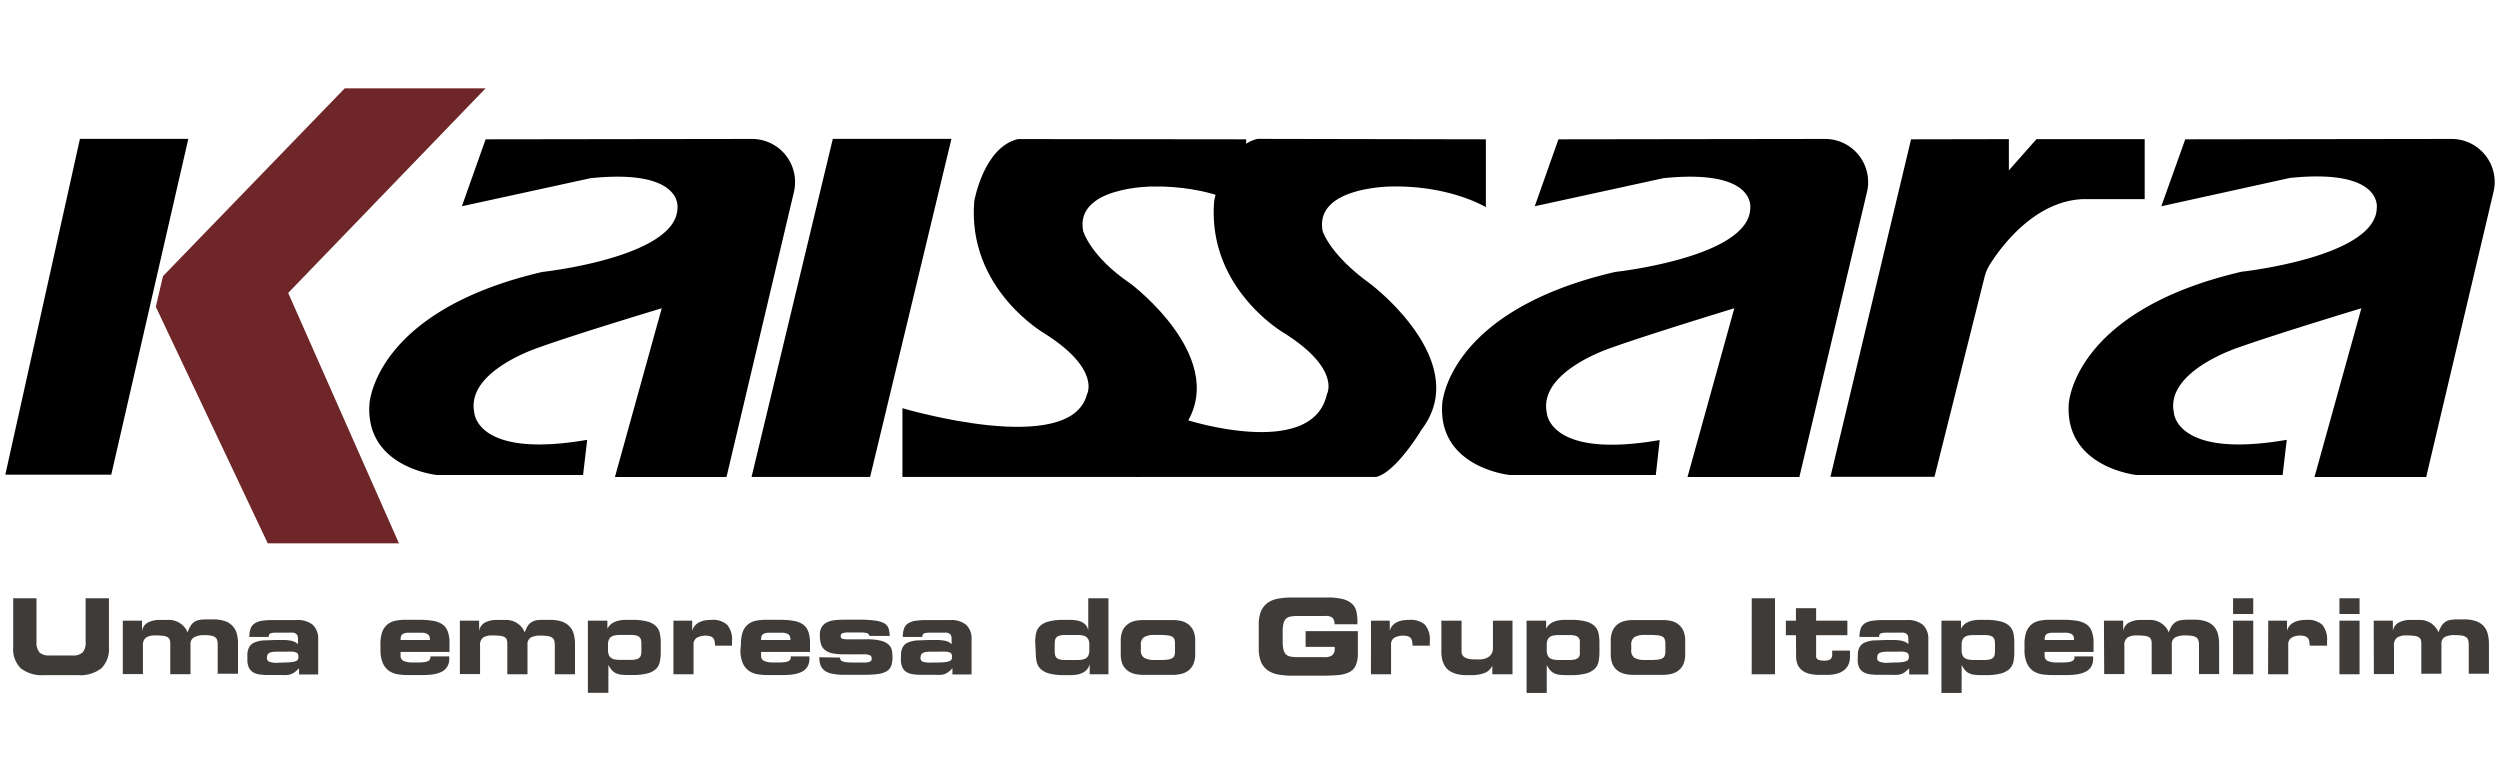
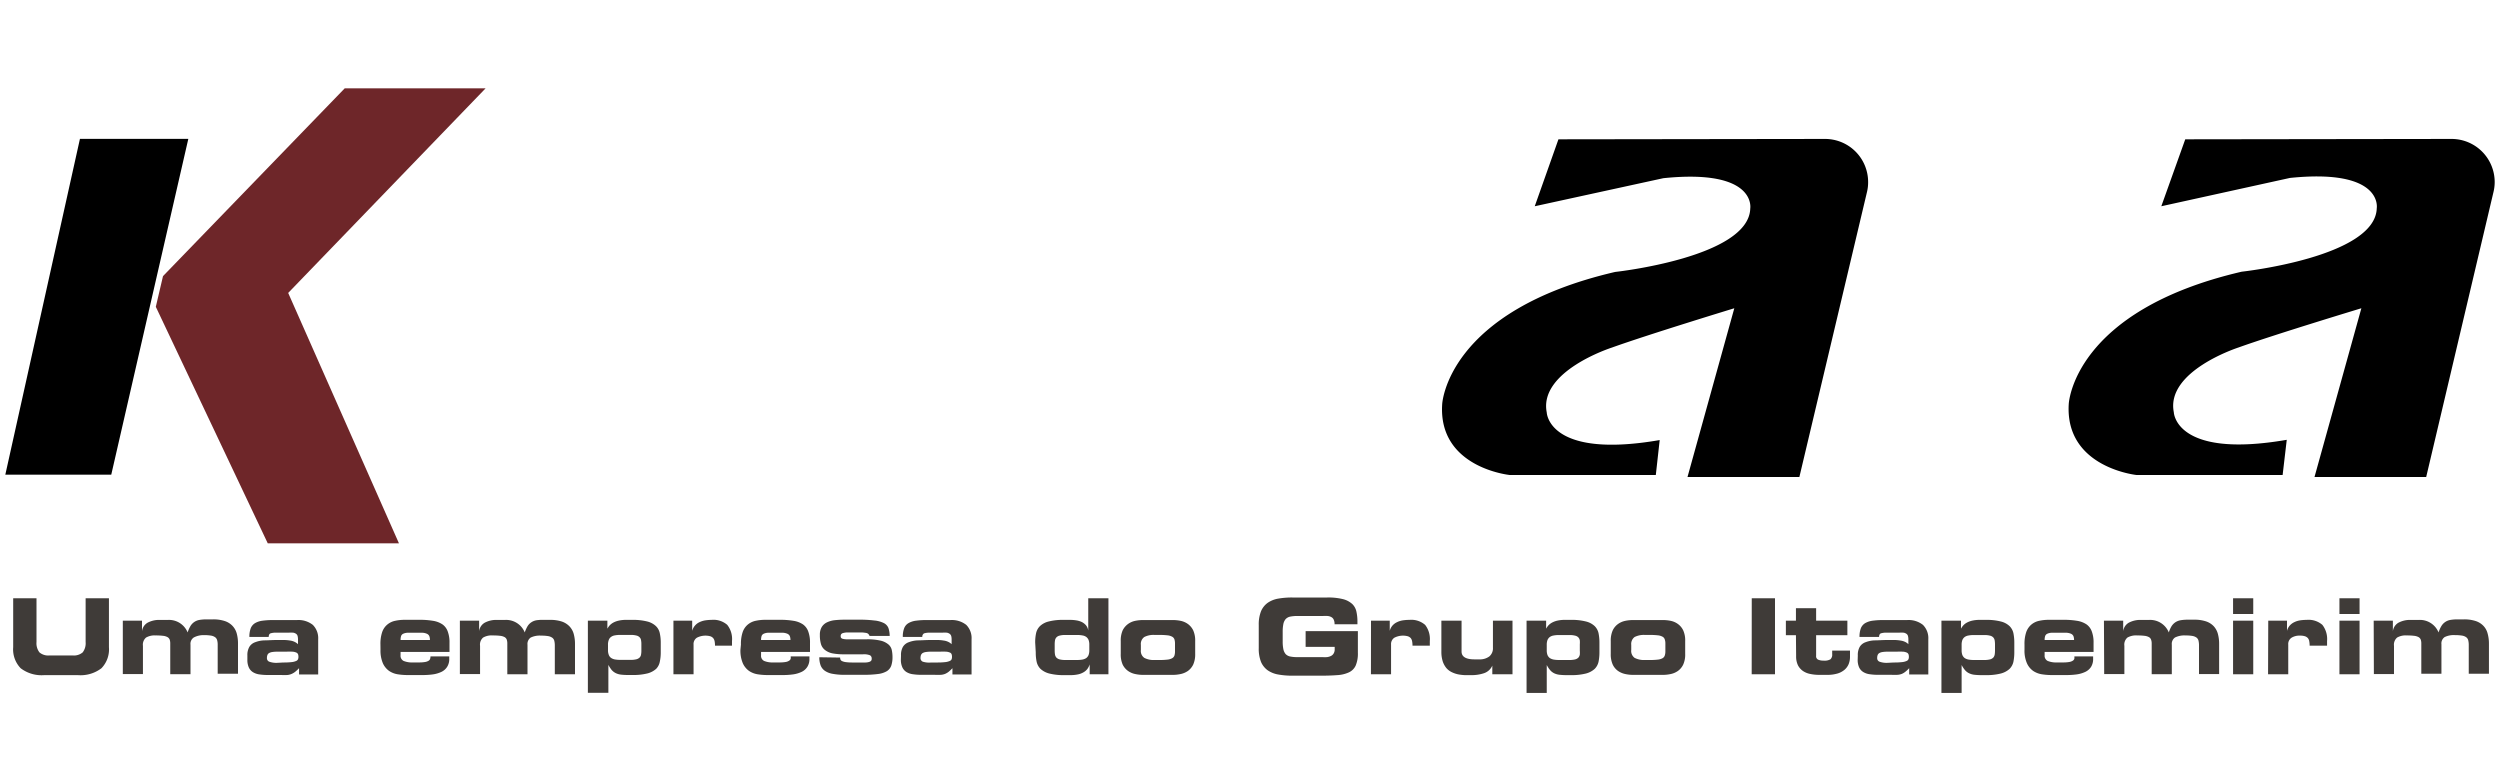
<svg xmlns="http://www.w3.org/2000/svg" data-name="Camada 1" viewBox="0 0 400 125">
  <path d="m349.64 22.29 42.61-.06a6.9 6.9 0 0 1 6.9 6.88 6.61 6.61 0 0 1-.19 1.6l-10.77 45.61h-17.87l7.5-27S364 53.5 358.18 55.59c0 0-11.69 3.75-10.37 10.37 0 0 .22 7.49 18.07 4.41l-.66 5.63h-23.37S330.37 74.81 331 64.64c0 0 .66-14.89 27.68-21.17 0 0 21.38-2.32 21.6-10.15 0 0 1.1-6.39-13.89-4.85L345.81 33Zm-100.29 0 42.65-.06a6.89 6.89 0 0 1 6.9 6.88 6.6 6.6 0 0 1-.18 1.6L287.9 76.32H270l7.49-27s-13.84 4.22-19.64 6.31c0 0-11.69 3.75-10.37 10.37 0 0 .23 7.49 18.07 4.41l-.62 5.59h-23.37s-11.47-1.15-10.81-11.32c0 0 .67-14.89 27.68-21.17 0 0 21.39-2.32 21.61-10.15 0 0 1.1-6.39-13.9-4.85L245.56 33Zm-236.56-.07h17.34L17.8 75.95H.85l11.94-53.73z" />
  <path d="m26.08 44.18 29.08-30.05H77.7L46.11 46.87l17.72 40.06H42.84L24.93 49.09l1.15-4.91z" style="fill:#6e2629" />
-   <path d="m77.7 22.29 42.61-.06a6.89 6.89 0 0 1 6.9 6.88 7.14 7.14 0 0 1-.18 1.6l-10.79 45.61H98.39l7.49-27S92 53.5 86.24 55.59c0 0-11.69 3.75-10.36 10.37 0 0 .22 7.49 18.07 4.41L93.29 76H69.91s-11.47-1.15-10.8-11.32c0 0 .66-14.89 27.67-21.17 0 0 21.39-2.32 21.61-10.15 0 0 1.1-6.39-13.9-4.85L73.9 33Zm55.55-.07h18.98l-13.01 54.09h-18.97l13-54.09zm172.52.07-12.9 54h16.65l8-31.95a7.19 7.19 0 0 1 .9-2.09c1.78-2.81 7.16-10.12 14.9-10.39h9.83v-9.6h-17.31l-4.42 5v-5Zm-68.03 0v10.86s-5.62-3.47-15.05-3.31c0 0-12.4 0-11.07 7.11 0 0 1.07 3.73 7.6 8.44 0 0 16.54 12.4 8.25 23.32 0 0-4.05 6.8-7.27 7.6h-38.67l8.47-9.09s20 6.37 22.3-4.14c0 0 2.31-4-6.78-9.75 0 0-12.41-7.11-11.25-21.17 0 0 1.49-8.65 6.94-9.94Z" />
-   <path d="M199.38 22.29v10.86s-5.63-3.47-15-3.31c0 0-12.41 0-11.08 7.11 0 0 1.14 4.09 7.6 8.44 0 0 16.54 12.4 8.27 23.32 0 0-4.63 7.6-7.27 7.6h-37.51v-11s26.86 8 29.52-2.2c0 0 2.31-4-6.78-9.75 0 0-12.41-7.11-11.25-21.17 0 0 1.49-8.65 7-9.94Z" />
  <path d="M2.11 95.72h3.73v7a2.4 2.4 0 0 0 .47 1.66 2.15 2.15 0 0 0 1.61.49h3.7a2.15 2.15 0 0 0 1.61-.49 2.4 2.4 0 0 0 .47-1.66v-7h3.73v7.83a4.34 4.34 0 0 1-1.2 3.37 5.5 5.5 0 0 1-3.79 1.1H7.1a5.52 5.52 0 0 1-3.79-1.1 4.34 4.34 0 0 1-1.2-3.37Zm17.54 3.59h3.07V101a1.82 1.82 0 0 1 .9-1.37 3.92 3.92 0 0 1 2-.44h1.23a3.21 3.21 0 0 1 3.17 2 5.44 5.44 0 0 1 .44-1 2.08 2.08 0 0 1 1.44-1 6.67 6.67 0 0 1 1.18-.09h1a5.83 5.83 0 0 1 1.86.26 3 3 0 0 1 1.24.76 2.85 2.85 0 0 1 .69 1.21 6 6 0 0 1 .21 1.65v4.82h-3.25v-4.6a2.66 2.66 0 0 0-.08-.74.88.88 0 0 0-.31-.49 1.56 1.56 0 0 0-.66-.27 6.67 6.67 0 0 0-1.13-.08A3.31 3.31 0 0 0 31 102a1.22 1.22 0 0 0-.52 1.15v4.72h-3.24V103a2 2 0 0 0-.09-.66.8.8 0 0 0-.35-.4 1.87 1.87 0 0 0-.71-.21 9.66 9.66 0 0 0-1.19-.06 2.71 2.71 0 0 0-1.53.34 1.49 1.49 0 0 0-.5 1.32v4.52h-3.22Zm19.93 5.56a2.61 2.61 0 0 1 .31-1.36 1.75 1.75 0 0 1 .9-.74 4.52 4.52 0 0 1 1.47-.31c.59 0 1.28-.06 2.06-.06h1.18a6.38 6.38 0 0 1 .93.09 2.37 2.37 0 0 1 .71.21 2 2 0 0 1 .54.37v-.75a2.12 2.12 0 0 0-.06-.54.64.64 0 0 0-.22-.35 1.13 1.13 0 0 0-.47-.2 5.05 5.05 0 0 0-.76 0h-1.9a2.87 2.87 0 0 0-1 .11c-.18.08-.27.27-.28.57H39.9a3.87 3.87 0 0 1 .22-1.4 1.72 1.72 0 0 1 .69-.81 3.14 3.14 0 0 1 1.2-.39 12.68 12.68 0 0 1 1.76-.1h3.74a3.71 3.71 0 0 1 2.54.77 3 3 0 0 1 .86 2.3v5.63h-3.06v-1a7 7 0 0 1-.6.56 2.64 2.64 0 0 1-.55.34 2.33 2.33 0 0 1-.7.19 9 9 0 0 1-1 0h-2.2a9 9 0 0 1-1.34-.1 2.58 2.58 0 0 1-1-.36 1.76 1.76 0 0 1-.65-.75 2.87 2.87 0 0 1-.23-1.23Zm5.75 1.13a11.29 11.29 0 0 0 1.31-.06 2.41 2.41 0 0 0 .73-.18.54.54 0 0 0 .31-.28.94.94 0 0 0 .07-.39 1.2 1.2 0 0 0-.06-.4.52.52 0 0 0-.26-.27 1.79 1.79 0 0 0-.59-.15 9.48 9.48 0 0 0-1.06 0h-1.43a4.79 4.79 0 0 0-.83.06 1.38 1.38 0 0 0-.5.18.64.64 0 0 0-.24.31 1.27 1.27 0 0 0-.07.46.59.59 0 0 0 .37.59 3.36 3.36 0 0 0 1.33.18Zm15.54-2.87a5.88 5.88 0 0 1 .28-2 2.71 2.71 0 0 1 .82-1.2 2.86 2.86 0 0 1 1.25-.6 7.26 7.26 0 0 1 1.61-.16h2.25a12.7 12.7 0 0 1 2.2.16 3.78 3.78 0 0 1 1.51.57 2.36 2.36 0 0 1 .85 1.14 5 5 0 0 1 .28 1.83v1.44h-7.83v.52a.91.91 0 0 0 .49.92 3.51 3.51 0 0 0 1.49.24h1a5.42 5.42 0 0 0 1-.08 1.52 1.52 0 0 0 .55-.22.56.56 0 0 0 .21-.31 1.49 1.49 0 0 0 .05-.36h3v.36a2.31 2.31 0 0 1-.34 1.32 2.21 2.21 0 0 1-.91.8 4.75 4.75 0 0 1-1.35.4 12.35 12.35 0 0 1-1.65.11h-2.38a10.44 10.44 0 0 1-1.59-.12 3.41 3.41 0 0 1-1.4-.54 3.05 3.05 0 0 1-1-1.23 5.2 5.2 0 0 1-.38-2.18Zm7.92-.73a1.58 1.58 0 0 0-.1-.62.74.74 0 0 0-.37-.37 2 2 0 0 0-.72-.17h-2.41a1.83 1.83 0 0 0-.7.17.64.64 0 0 0-.32.37 2.12 2.12 0 0 0-.08.62Zm4.79-3.09h3.08V101a1.82 1.82 0 0 1 .9-1.37 3.91 3.91 0 0 1 2-.44h1.23a3.21 3.21 0 0 1 3.17 2 5.41 5.41 0 0 1 .45-1 2 2 0 0 1 .6-.62 2.11 2.11 0 0 1 .84-.33 6.47 6.47 0 0 1 1.15-.06h1a5.94 5.94 0 0 1 1.87.26 3.06 3.06 0 0 1 1.23.76 2.85 2.85 0 0 1 .69 1.21 6 6 0 0 1 .21 1.65v4.82h-3.23v-4.6a3.1 3.1 0 0 0-.08-.74.88.88 0 0 0-.31-.49 1.68 1.68 0 0 0-.66-.27 6.89 6.89 0 0 0-1.14-.08 3.33 3.33 0 0 0-1.67.31 1.24 1.24 0 0 0-.51 1.15v4.72h-3.23V103a2 2 0 0 0-.09-.66.78.78 0 0 0-.34-.4 1.93 1.93 0 0 0-.72-.21 9.48 9.48 0 0 0-1.18-.06 2.72 2.72 0 0 0-1.54.34 1.48 1.48 0 0 0-.49 1.32v4.52h-3.23Zm20.48 0h3.12v1.28a3.29 3.29 0 0 1 .38-.54 2.45 2.45 0 0 1 .58-.44 3.44 3.44 0 0 1 .86-.31 5.26 5.26 0 0 1 1.21-.12h.92a9.35 9.35 0 0 1 2.44.26 3.12 3.12 0 0 1 1.38.74 2.2 2.2 0 0 1 .62 1.15 6.9 6.9 0 0 1 .15 1.49v1.55a6.93 6.93 0 0 1-.15 1.5A2.24 2.24 0 0 1 105 107a3.33 3.33 0 0 1-1.38.74 9.35 9.35 0 0 1-2.44.26h-.65a9.64 9.64 0 0 1-1.17-.06 2.59 2.59 0 0 1-.84-.24 2.14 2.14 0 0 1-.64-.49 5 5 0 0 1-.54-.83v4.47h-3.28Zm3.22 4.69a2 2 0 0 0 .13.79 1 1 0 0 0 .37.48 1.64 1.64 0 0 0 .6.24 5.11 5.11 0 0 0 .85.07h1.7a3.64 3.64 0 0 0 .91-.1 1.12 1.12 0 0 0 .51-.29.83.83 0 0 0 .22-.47 3.14 3.14 0 0 0 .05-.64v-1a3.1 3.1 0 0 0-.05-.63.8.8 0 0 0-.22-.47 1 1 0 0 0-.51-.29 3.22 3.22 0 0 0-.91-.1h-1.7a4.22 4.22 0 0 0-.85.07 1.35 1.35 0 0 0-.6.24 1 1 0 0 0-.37.48 1.94 1.94 0 0 0-.13.79Zm10.47-4.69h3v1.63a2.11 2.11 0 0 1 .44-.84 2.16 2.16 0 0 1 .72-.55 3.37 3.37 0 0 1 .93-.29 7 7 0 0 1 1-.08 3.35 3.35 0 0 1 2.52.8 3.63 3.63 0 0 1 .76 2.58v.75h-2.72a3.58 3.58 0 0 0-.06-.7 1.14 1.14 0 0 0-.23-.51 1.06 1.06 0 0 0-.47-.3 3 3 0 0 0-2.15.24 1.2 1.2 0 0 0-.52 1.1v4.74h-3.22Zm10.8 3.82a5.88 5.88 0 0 1 .28-2 2.71 2.71 0 0 1 .82-1.2 2.86 2.86 0 0 1 1.25-.6 7.26 7.26 0 0 1 1.61-.16h2.25a12.7 12.7 0 0 1 2.2.16 3.78 3.78 0 0 1 1.51.57 2.36 2.36 0 0 1 .85 1.14 5 5 0 0 1 .28 1.83v1.44h-7.83v.52a.91.91 0 0 0 .49.92 3.51 3.51 0 0 0 1.49.24h1a5.42 5.42 0 0 0 1-.08 1.39 1.39 0 0 0 .54-.22.53.53 0 0 0 .22-.31 1.49 1.49 0 0 0 0-.36h3v.36a2.31 2.31 0 0 1-.34 1.32 2.21 2.21 0 0 1-.91.8 4.75 4.75 0 0 1-1.35.4 12.35 12.35 0 0 1-1.65.11h-2.42a10.44 10.44 0 0 1-1.59-.12 3.41 3.41 0 0 1-1.4-.54 3.05 3.05 0 0 1-1-1.23 5.2 5.2 0 0 1-.38-2.18Zm7.92-.73a1.58 1.58 0 0 0-.1-.62.74.74 0 0 0-.37-.37 2.06 2.06 0 0 0-.72-.17h-2.41a1.83 1.83 0 0 0-.7.17.64.64 0 0 0-.32.37 2.12 2.12 0 0 0-.08.62Zm7.95 2.81a.88.88 0 0 0 .06.33.51.51 0 0 0 .26.24 2 2 0 0 0 .59.16 7.76 7.76 0 0 0 1.09.06h2.08a2.11 2.11 0 0 0 .59-.1.62.62 0 0 0 .3-.19.51.51 0 0 0 .08-.32.58.58 0 0 0-.26-.54 2.53 2.53 0 0 0-1.13-.16h-3a9.85 9.85 0 0 1-1.88-.15 2.85 2.85 0 0 1-1.2-.54 1.88 1.88 0 0 1-.64-.93 5 5 0 0 1-.18-1.47 2.38 2.38 0 0 1 .3-1.28 2 2 0 0 1 .83-.74 3.82 3.82 0 0 1 1.25-.35 14.7 14.7 0 0 1 1.55-.08h2.25a19.36 19.36 0 0 1 2.55.13 4.27 4.27 0 0 1 1.52.42 1.53 1.53 0 0 1 .72.79 4.05 4.05 0 0 1 .2 1.26h-3.22a1.09 1.09 0 0 0-.18-.3.67.67 0 0 0-.36-.18 6.58 6.58 0 0 0-.7-.08h-2.3a2.64 2.64 0 0 0-.67.09.58.58 0 0 0-.33.19.57.57 0 0 0-.08.34.48.48 0 0 0 .06.24.5.5 0 0 0 .27.16 2.52 2.52 0 0 0 .58.08h3.23a9.21 9.21 0 0 1 2.28.22 3 3 0 0 1 1.24.62 1.63 1.63 0 0 1 .52.9 5.34 5.34 0 0 1 .11 1.08 4.2 4.2 0 0 1-.2 1.4 1.75 1.75 0 0 1-.71.88 3.65 3.65 0 0 1-1.41.45 17.27 17.27 0 0 1-2.27.13h-3.05a10.18 10.18 0 0 1-1.89-.15 3.16 3.16 0 0 1-1.26-.47 1.9 1.9 0 0 1-.7-.86 3.66 3.66 0 0 1-.22-1.33Zm9.74-.34a2.61 2.61 0 0 1 .3-1.36 1.75 1.75 0 0 1 .9-.74 4.59 4.59 0 0 1 1.48-.31c.59 0 1.27-.06 2.06-.06h1.17a6.11 6.11 0 0 1 .93.09 2.35 2.35 0 0 1 .72.21 2 2 0 0 1 .54.37v-.75a2.12 2.12 0 0 0-.06-.54.66.66 0 0 0-.23-.35 1.09 1.09 0 0 0-.46-.2 5.15 5.15 0 0 0-.76 0h-1.9a3 3 0 0 0-1 .11.59.59 0 0 0-.28.57h-3.12a3.67 3.67 0 0 1 .22-1.4 1.61 1.61 0 0 1 .69-.81 3.14 3.14 0 0 1 1.2-.39 12.53 12.53 0 0 1 1.75-.1h3.75a3.73 3.73 0 0 1 2.54.77 3 3 0 0 1 .85 2.3v5.63h-3.06v-1a7.1 7.1 0 0 1-.59.56 2.46 2.46 0 0 1-.56.34 2.19 2.19 0 0 1-.69.16 8.76 8.76 0 0 1-1 0h-2.2a8.93 8.93 0 0 1-1.34-.1 2.57 2.57 0 0 1-1-.36 1.74 1.74 0 0 1-.64-.75 2.87 2.87 0 0 1-.23-1.23Zm5.75 1.13a11.41 11.41 0 0 0 1.31-.06 2.49 2.49 0 0 0 .73-.18.58.58 0 0 0 .31-.28 1.14 1.14 0 0 0 .06-.39 1.2 1.2 0 0 0-.06-.4.47.47 0 0 0-.25-.27 1.86 1.86 0 0 0-.59-.15 9.48 9.48 0 0 0-1.06 0h-1.43a4.79 4.79 0 0 0-.83.06 1.37 1.37 0 0 0-.51.18.79.79 0 0 0-.24.31 1.53 1.53 0 0 0-.07.46.61.61 0 0 0 .37.59 3.39 3.39 0 0 0 1.35.13Zm15.72-3.18a6.92 6.92 0 0 1 .14-1.49 2.28 2.28 0 0 1 .62-1.15 3.1 3.1 0 0 1 1.39-.74 9.22 9.22 0 0 1 2.43-.26h1a6.27 6.27 0 0 1 1 .08 3.18 3.18 0 0 1 .89.27 2.19 2.19 0 0 1 .67.53 1.79 1.79 0 0 1 .35.83v-5.17h3.23v12.16h-3v-1.58a2.7 2.7 0 0 1-.36.72 2.08 2.08 0 0 1-.6.53 2.87 2.87 0 0 1-.9.35 5.63 5.63 0 0 1-1.25.12h-.94a9.22 9.22 0 0 1-2.43-.26 3.31 3.31 0 0 1-1.39-.74 2.32 2.32 0 0 1-.62-1.15 7 7 0 0 1-.14-1.5Zm3.12 1.28a4.06 4.06 0 0 0 .05.64 1 1 0 0 0 .22.47 1.12 1.12 0 0 0 .51.29 3.61 3.61 0 0 0 .92.1h1.9a5.28 5.28 0 0 0 .84-.07 1.69 1.69 0 0 0 .61-.24 1.19 1.19 0 0 0 .37-.48 2.19 2.19 0 0 0 .12-.79v-.84a2.15 2.15 0 0 0-.12-.79 1.19 1.19 0 0 0-.37-.48 1.4 1.4 0 0 0-.61-.24 4.32 4.32 0 0 0-.84-.07h-1.9a3.21 3.21 0 0 0-.92.1 1 1 0 0 0-.51.29.94.94 0 0 0-.22.47 4 4 0 0 0-.05.63Zm10.57-1.53a4 4 0 0 1 .31-1.72 2.8 2.8 0 0 1 .84-1 2.94 2.94 0 0 1 1.14-.51 6 6 0 0 1 1.25-.13h4.82a6 6 0 0 1 1.25.13 3.05 3.05 0 0 1 1.15.51 2.78 2.78 0 0 1 .83 1 4 4 0 0 1 .32 1.72v2.05a4 4 0 0 1-.32 1.72 2.74 2.74 0 0 1-.83 1 3.2 3.2 0 0 1-1.15.5 6 6 0 0 1-1.25.14h-4.82a6 6 0 0 1-1.25-.14 3.08 3.08 0 0 1-1.14-.5 2.76 2.76 0 0 1-.84-1 4 4 0 0 1-.31-1.72Zm3.22 1.43a1.34 1.34 0 0 0 .55 1.26 3.23 3.23 0 0 0 1.65.34h.77a10.58 10.58 0 0 0 1.26-.06 2 2 0 0 0 .77-.22.81.81 0 0 0 .37-.43 2.25 2.25 0 0 0 .09-.7V103a2.33 2.33 0 0 0-.09-.7.78.78 0 0 0-.37-.43 2 2 0 0 0-.77-.22 10.58 10.58 0 0 0-1.26-.06h-.77a3.24 3.24 0 0 0-1.65.33 1.36 1.36 0 0 0-.55 1.26Zm18.86-4a5.69 5.69 0 0 1 .36-2.19 3.19 3.19 0 0 1 1.06-1.35 4.21 4.21 0 0 1 1.69-.68 12.66 12.66 0 0 1 2.25-.18h5.61a9.7 9.7 0 0 1 2.54.27 3.47 3.47 0 0 1 1.46.78 2.39 2.39 0 0 1 .66 1.23 7.26 7.26 0 0 1 .16 1.61v.39h-3.66a1.63 1.63 0 0 0-.13-.72.85.85 0 0 0-.36-.41 1.52 1.52 0 0 0-.59-.19 6.37 6.37 0 0 0-.8 0h-4.05a5.48 5.48 0 0 0-1.17.1 1.4 1.4 0 0 0-.72.39 1.77 1.77 0 0 0-.37.78 6.23 6.23 0 0 0-.11 1.27v1.51a6.16 6.16 0 0 0 .11 1.27 1.77 1.77 0 0 0 .37.78 1.39 1.39 0 0 0 .72.38 5.48 5.48 0 0 0 1.17.1h4a5.58 5.58 0 0 0 .72 0 2 2 0 0 0 .62-.18 1 1 0 0 0 .44-.4 1.23 1.23 0 0 0 .17-.7v-.36h-4.65v-2.52h8.36v3.46a4.91 4.91 0 0 1-.35 2.05 2.22 2.22 0 0 1-1.09 1.09 5.09 5.09 0 0 1-1.86.44c-.76.06-1.66.09-2.71.09h-4.49a12.6 12.6 0 0 1-2.25-.19 4.21 4.21 0 0 1-1.69-.68 3.22 3.22 0 0 1-1.06-1.34 5.71 5.71 0 0 1-.36-2.2Zm17.96-.69h3v1.63a2.09 2.09 0 0 1 .43-.84 2.2 2.2 0 0 1 .73-.55 3.2 3.2 0 0 1 .92-.29 7.13 7.13 0 0 1 1.06-.08 3.38 3.38 0 0 1 2.52.8 3.68 3.68 0 0 1 .75 2.58v.75H226a3.58 3.58 0 0 0-.06-.7 1.13 1.13 0 0 0-.22-.51 1.1 1.1 0 0 0-.48-.3 3 3 0 0 0-2.15.24 1.22 1.22 0 0 0-.52 1.1v4.74h-3.22Zm22.64 8.57h-3.23v-1.38a2.23 2.23 0 0 1-1.29 1.2 6.19 6.19 0 0 1-2.14.32h-1a7.63 7.63 0 0 1-1.07-.13 4.39 4.39 0 0 1-1-.35 2.68 2.68 0 0 1-.85-.65 3.35 3.35 0 0 1-.58-1.06 5.05 5.05 0 0 1-.22-1.56v-4.96h3.23v4.93c0 .84.69 1.26 2.08 1.26h.74a2.54 2.54 0 0 0 1.62-.47 1.69 1.69 0 0 0 .58-1.4v-4.32H242Zm2.25-8.57h3.13v1.28a2.78 2.78 0 0 1 .38-.54 2.26 2.26 0 0 1 .58-.44 3.36 3.36 0 0 1 .85-.31 5.32 5.32 0 0 1 1.21-.12h.93a9.22 9.22 0 0 1 2.43.26 3.1 3.1 0 0 1 1.39.74 2.28 2.28 0 0 1 .62 1.15 7.62 7.62 0 0 1 .14 1.49v1.55a7.65 7.65 0 0 1-.14 1.5 2.32 2.32 0 0 1-.62 1.15 3.31 3.31 0 0 1-1.39.74 9.22 9.22 0 0 1-2.43.26h-.66a9.64 9.64 0 0 1-1.17-.06 2.66 2.66 0 0 1-.84-.24 2 2 0 0 1-.63-.49 4.42 4.42 0 0 1-.55-.83v4.47h-3.23Zm3.23 4.71a2.19 2.19 0 0 0 .12.79 1.19 1.19 0 0 0 .37.48 1.77 1.77 0 0 0 .61.24 5.11 5.11 0 0 0 .85.07h1.69a3.73 3.73 0 0 0 .92-.1 1.12 1.12 0 0 0 .51-.29 1 1 0 0 0 .22-.47 4.06 4.06 0 0 0 0-.64v-1a4 4 0 0 0 0-.63.94.94 0 0 0-.22-.47 1 1 0 0 0-.51-.29 3.3 3.3 0 0 0-.92-.1h-1.69a4.22 4.22 0 0 0-.85.07 1.45 1.45 0 0 0-.61.24 1.19 1.19 0 0 0-.37.48 2.15 2.15 0 0 0-.12.79Zm10.24-1.45a4 4 0 0 1 .32-1.72 2.68 2.68 0 0 1 .83-1 3.05 3.05 0 0 1 1.15-.51 5.9 5.9 0 0 1 1.25-.13h4.82a6 6 0 0 1 1.25.13 2.94 2.94 0 0 1 1.14.51 2.68 2.68 0 0 1 .83 1 3.88 3.88 0 0 1 .32 1.72v2.05a3.86 3.86 0 0 1-.32 1.72 2.65 2.65 0 0 1-.83 1 3.08 3.08 0 0 1-1.14.5 6 6 0 0 1-1.25.14h-4.82a5.91 5.91 0 0 1-1.25-.14 3.2 3.2 0 0 1-1.15-.5 2.65 2.65 0 0 1-.83-1 4 4 0 0 1-.32-1.72ZM261 104a1.36 1.36 0 0 0 .54 1.26 3.29 3.29 0 0 0 1.66.34h.77a10.58 10.58 0 0 0 1.26-.06 2 2 0 0 0 .77-.22.79.79 0 0 0 .36-.43 2 2 0 0 0 .1-.7V103a2 2 0 0 0-.1-.7.76.76 0 0 0-.36-.43 2 2 0 0 0-.77-.22 10.58 10.58 0 0 0-1.26-.06h-.77a3.31 3.31 0 0 0-1.66.33 1.38 1.38 0 0 0-.54 1.26Zm19.28-8.28H284v12.16h-3.73Zm7.07 5.91h-1.61v-2.32h1.61v-2h3.23v2h5v2.32h-5v3.29a.6.6 0 0 0 .33.63 2.2 2.2 0 0 0 .91.15 1.83 1.83 0 0 0 1.06-.22 1 1 0 0 0 .27-.81v-.57H296v1a3.08 3.08 0 0 1-.21 1.14 2.42 2.42 0 0 1-.65.91 3.12 3.12 0 0 1-1.13.61 5.81 5.81 0 0 1-1.66.22h-1.27a7.1 7.1 0 0 1-1.41-.14 3.18 3.18 0 0 1-1.18-.47 2.56 2.56 0 0 1-.81-.91 3.21 3.21 0 0 1-.3-1.47Zm9.9 3.24a2.61 2.61 0 0 1 .3-1.36 1.75 1.75 0 0 1 .9-.74 4.53 4.53 0 0 1 1.48-.31c.58 0 1.27-.06 2.05-.06h1.18a6.11 6.11 0 0 1 .93.09 2.53 2.53 0 0 1 .72.21 1.8 1.8 0 0 1 .53.37v-.75a2.12 2.12 0 0 0-.06-.54.64.64 0 0 0-.22-.35 1.13 1.13 0 0 0-.47-.2 5.05 5.05 0 0 0-.76 0h-1.9a2.87 2.87 0 0 0-1 .11c-.18.08-.27.27-.28.57h-3.13a3.87 3.87 0 0 1 .22-1.4 1.72 1.72 0 0 1 .69-.81 3.26 3.26 0 0 1 1.2-.39 12.68 12.68 0 0 1 1.76-.1h3.74a3.71 3.71 0 0 1 2.54.77 3 3 0 0 1 .86 2.3v5.63h-3.06v-1a5.8 5.8 0 0 1-.6.56 2.4 2.4 0 0 1-.55.34 2.33 2.33 0 0 1-.69.16 9 9 0 0 1-1 0h-2.2a8.79 8.79 0 0 1-1.33-.1 2.57 2.57 0 0 1-1-.36 1.76 1.76 0 0 1-.65-.75 2.88 2.88 0 0 1-.22-1.23ZM303 106a11.17 11.17 0 0 0 1.31-.06 2.33 2.33 0 0 0 .73-.18.54.54 0 0 0 .31-.28.94.94 0 0 0 .07-.39 1.2 1.2 0 0 0-.06-.4.52.52 0 0 0-.26-.27 1.72 1.72 0 0 0-.59-.15 9.48 9.48 0 0 0-1.06 0H302a4.84 4.84 0 0 0-.84.06 1.38 1.38 0 0 0-.5.18.64.64 0 0 0-.24.31 1.27 1.27 0 0 0-.07.46.59.59 0 0 0 .37.59 3.39 3.39 0 0 0 1.33.18Zm7.63-6.69h3.13v1.28a2.78 2.78 0 0 1 .38-.54 2.26 2.26 0 0 1 .58-.44 3.36 3.36 0 0 1 .85-.31 5.32 5.32 0 0 1 1.21-.12h.93a9.22 9.22 0 0 1 2.43.26 3.1 3.1 0 0 1 1.39.74 2.28 2.28 0 0 1 .62 1.15 7.62 7.62 0 0 1 .14 1.49v1.55a7.65 7.65 0 0 1-.14 1.5 2.32 2.32 0 0 1-.62 1.15 3.31 3.31 0 0 1-1.39.74 9.22 9.22 0 0 1-2.43.26h-.66a9.64 9.64 0 0 1-1.17-.06 2.6 2.6 0 0 1-.83-.24 1.92 1.92 0 0 1-.64-.49 4.42 4.42 0 0 1-.55-.83v4.47h-3.23Zm3.23 4.71a2.19 2.19 0 0 0 .12.79 1.19 1.19 0 0 0 .37.48 1.77 1.77 0 0 0 .61.24 5.11 5.11 0 0 0 .85.07h1.69a3.73 3.73 0 0 0 .92-.1 1.12 1.12 0 0 0 .51-.29 1 1 0 0 0 .22-.47 4.06 4.06 0 0 0 .05-.64v-1a4 4 0 0 0-.05-.63.94.94 0 0 0-.22-.47 1 1 0 0 0-.51-.29 3.3 3.3 0 0 0-.92-.1h-1.69a4.22 4.22 0 0 0-.85.07 1.45 1.45 0 0 0-.61.24 1.19 1.19 0 0 0-.37.48 2.15 2.15 0 0 0-.12.79Zm10.06-.89a5.88 5.88 0 0 1 .28-2 2.79 2.79 0 0 1 .82-1.2 2.86 2.86 0 0 1 1.25-.6 7.26 7.26 0 0 1 1.61-.16h2.25a12.7 12.7 0 0 1 2.2.16 3.78 3.78 0 0 1 1.51.57 2.36 2.36 0 0 1 .85 1.14 5 5 0 0 1 .28 1.83v1.44h-7.83v.52a.92.92 0 0 0 .49.92 3.56 3.56 0 0 0 1.5.24h1a5.31 5.31 0 0 0 1-.08 1.52 1.52 0 0 0 .55-.22.58.58 0 0 0 .22-.31 2.2 2.2 0 0 0 0-.36h3v.36a2.39 2.39 0 0 1-.33 1.32 2.24 2.24 0 0 1-.92.8 4.75 4.75 0 0 1-1.35.4 12.35 12.35 0 0 1-1.65.11h-2.35a10.31 10.31 0 0 1-1.58-.12 3.46 3.46 0 0 1-1.41-.54 3 3 0 0 1-1-1.23 5 5 0 0 1-.39-2.18Zm7.93-.73a1.79 1.79 0 0 0-.1-.62.78.78 0 0 0-.37-.37 2.12 2.12 0 0 0-.73-.17h-2.41a1.88 1.88 0 0 0-.7.17.67.67 0 0 0-.32.37 2.12 2.12 0 0 0-.08.62Zm4.78-3.09h3.08V101a1.82 1.82 0 0 1 .9-1.37 3.92 3.92 0 0 1 2-.44h1.22a3.22 3.22 0 0 1 3.18 2 4.8 4.8 0 0 1 .44-1 2.22 2.22 0 0 1 .6-.62 2.18 2.18 0 0 1 .84-.33 6.59 6.59 0 0 1 1.18-.09h1a5.83 5.83 0 0 1 1.86.26 3 3 0 0 1 1.24.76 2.94 2.94 0 0 1 .68 1.21 6 6 0 0 1 .21 1.65v4.82h-3.22v-4.6a3.1 3.1 0 0 0-.08-.74.88.88 0 0 0-.31-.49 1.62 1.62 0 0 0-.66-.27 6.75 6.75 0 0 0-1.13-.08 3.38 3.38 0 0 0-1.66.33 1.24 1.24 0 0 0-.51 1.15v4.72h-3.22V103a1.76 1.76 0 0 0-.1-.66.74.74 0 0 0-.34-.4 1.93 1.93 0 0 0-.71-.21 9.66 9.66 0 0 0-1.19-.06 2.77 2.77 0 0 0-1.54.34 1.48 1.48 0 0 0-.49 1.32v4.52h-3.23Zm23.89-1.07h-3.23v-2.52h3.23Zm0 9.64h-3.23v-8.57h3.23Zm2.4-8.57h3v1.63a2.09 2.09 0 0 1 .43-.84 2.31 2.31 0 0 1 .73-.55 3.3 3.3 0 0 1 .92-.29 7.23 7.23 0 0 1 1.06-.08 3.37 3.37 0 0 1 2.52.8 3.68 3.68 0 0 1 .75 2.58v.75h-2.79a3.58 3.58 0 0 0-.06-.7 1 1 0 0 0-.22-.51 1.06 1.06 0 0 0-.47-.3 2.49 2.49 0 0 0-.79-.1 2.4 2.4 0 0 0-1.36.34 1.2 1.2 0 0 0-.52 1.1v4.74h-3.23Zm14.61-1.07h-3.22v-2.52h3.22Zm0 9.64h-3.22v-8.57h3.22Zm2.26-8.57h3.07V101a1.82 1.82 0 0 1 .9-1.37 3.92 3.92 0 0 1 2-.44H387a3.22 3.22 0 0 1 3.17 2 4.8 4.8 0 0 1 .44-1 2.08 2.08 0 0 1 1.44-1 6.67 6.67 0 0 1 1.18-.09h1a5.83 5.83 0 0 1 1.86.26 3 3 0 0 1 1.24.76 2.73 2.73 0 0 1 .68 1.21 5.94 5.94 0 0 1 .22 1.65v4.82H395v-4.6a3.1 3.1 0 0 0-.08-.74.88.88 0 0 0-.31-.49 1.56 1.56 0 0 0-.66-.27 6.75 6.75 0 0 0-1.13-.08 3.31 3.31 0 0 0-1.67.31 1.22 1.22 0 0 0-.52 1.15v4.72h-3.22V103a2 2 0 0 0-.09-.66.8.8 0 0 0-.35-.4 1.93 1.93 0 0 0-.71-.21 9.66 9.66 0 0 0-1.19-.06 2.71 2.71 0 0 0-1.53.34 1.49 1.49 0 0 0-.5 1.32v4.52h-3.22Z" style="fill:#3f3b38" />
</svg>